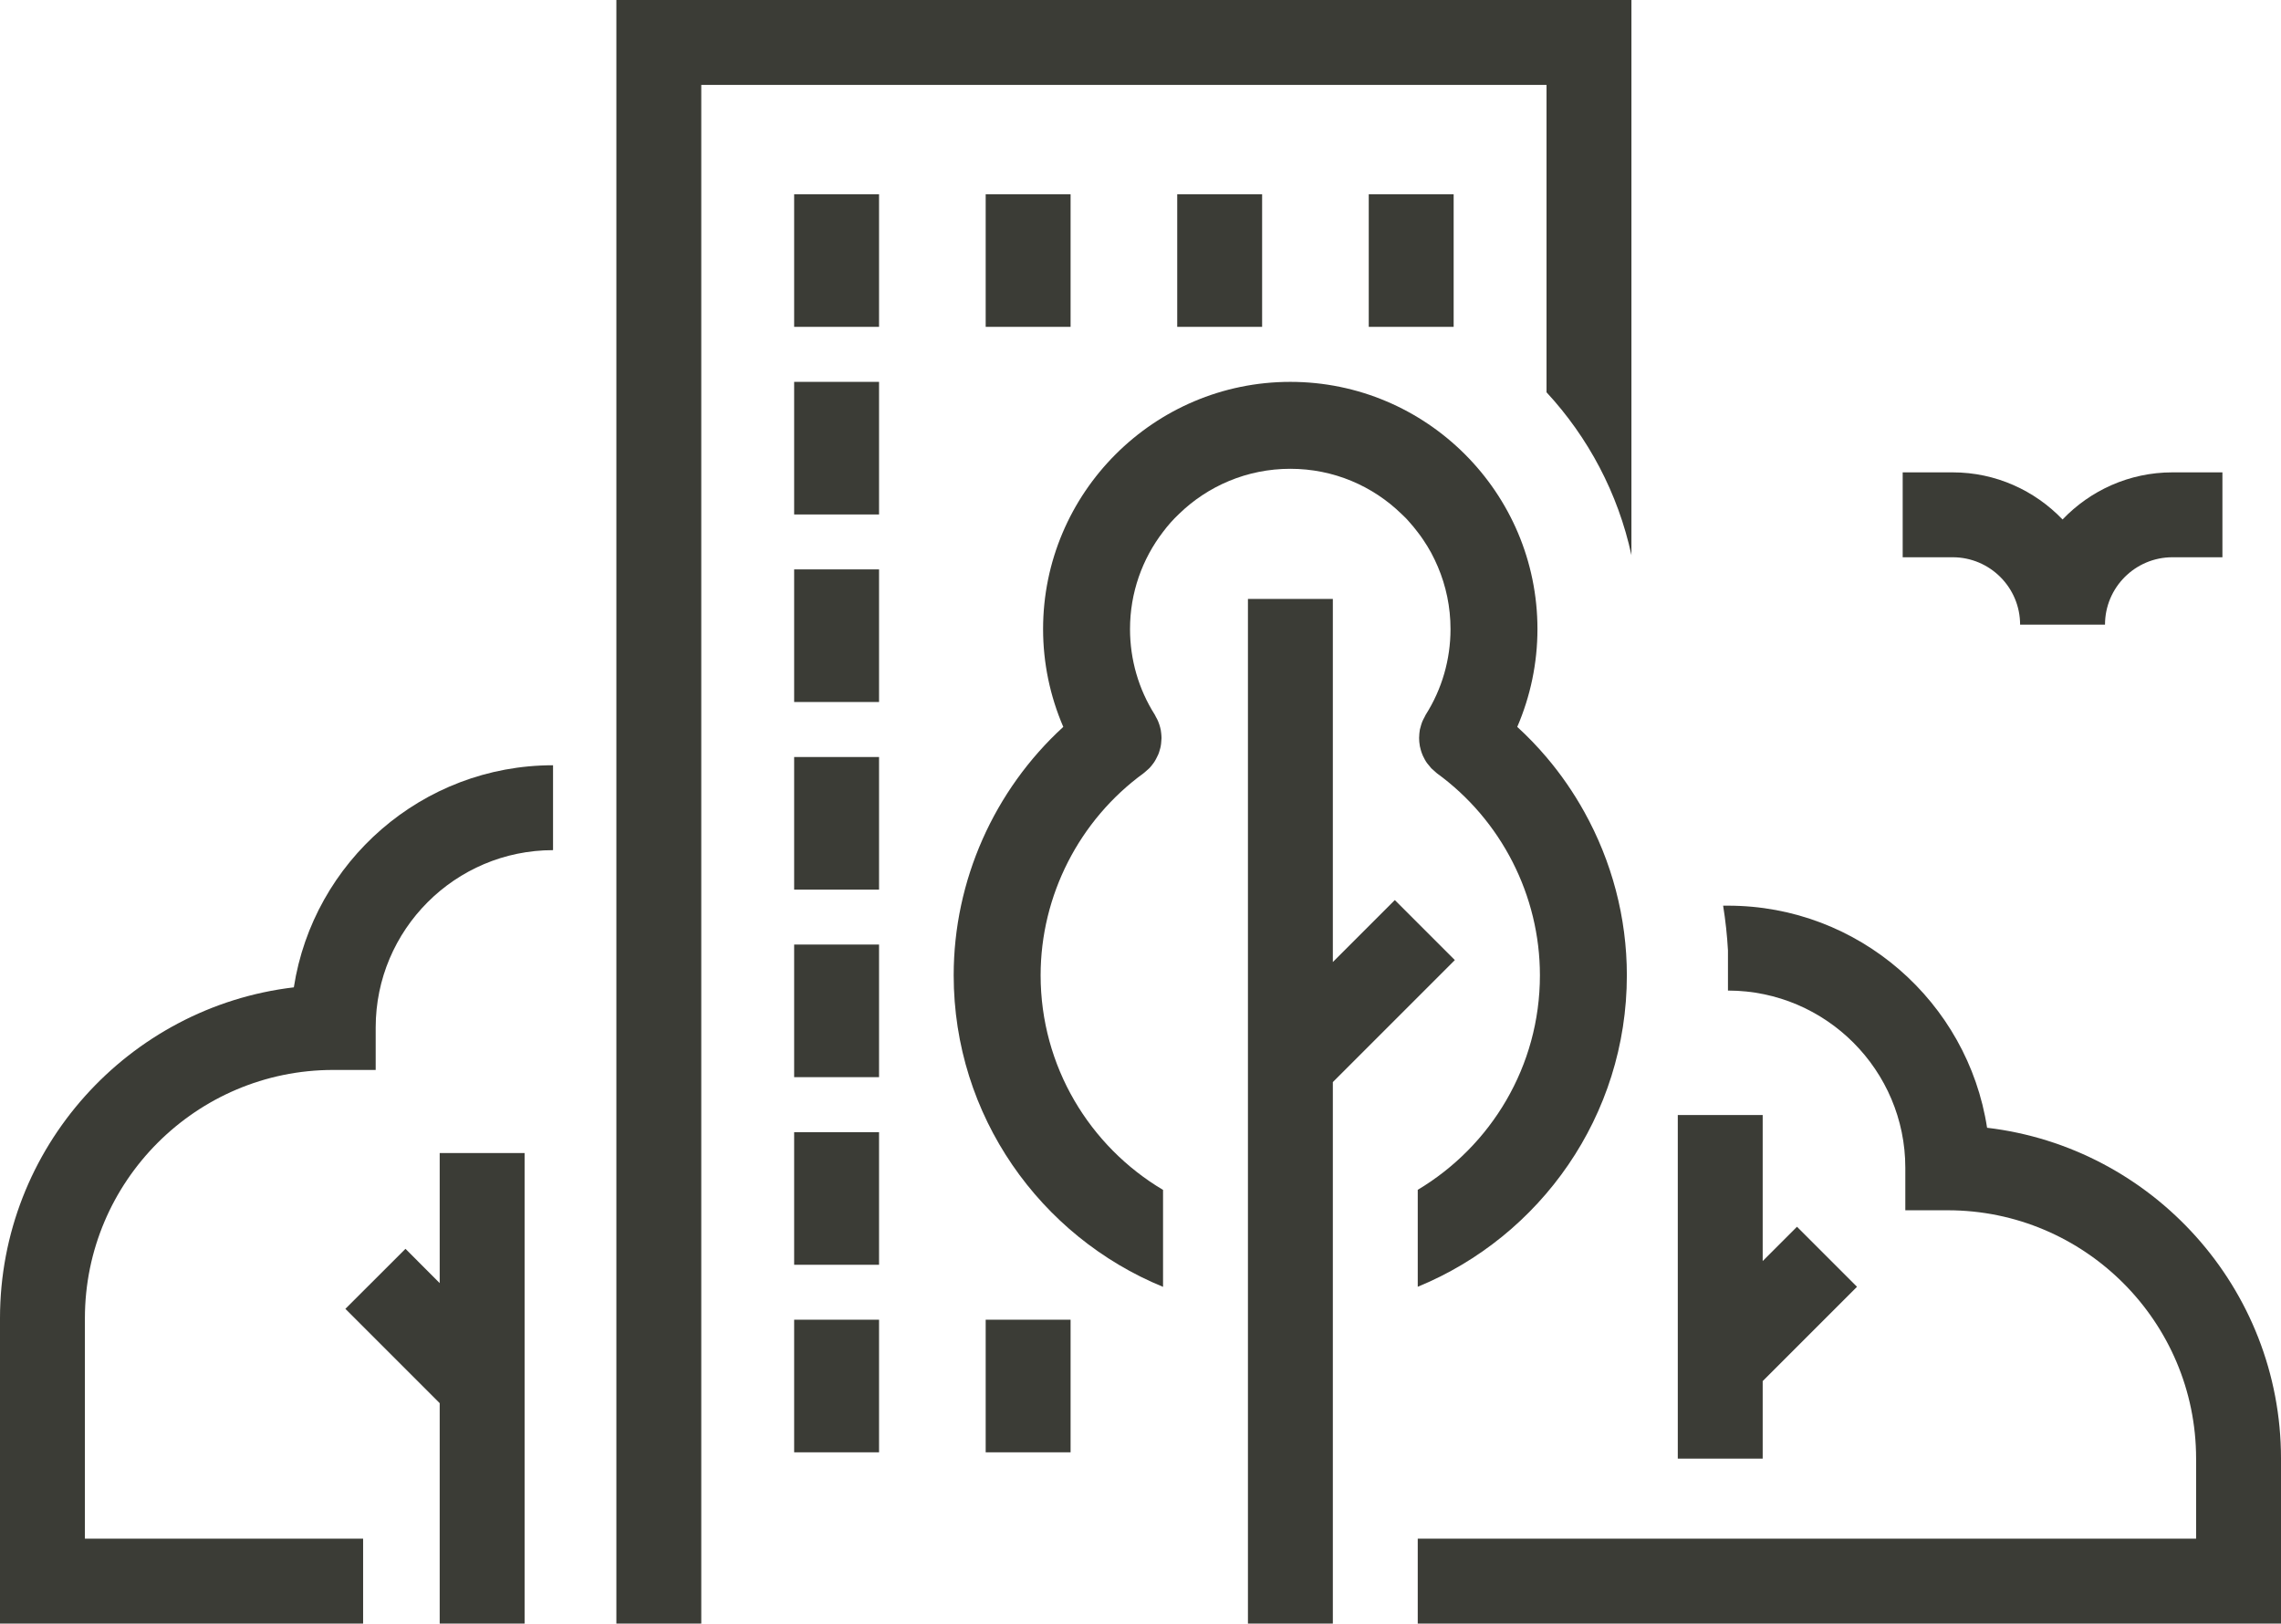
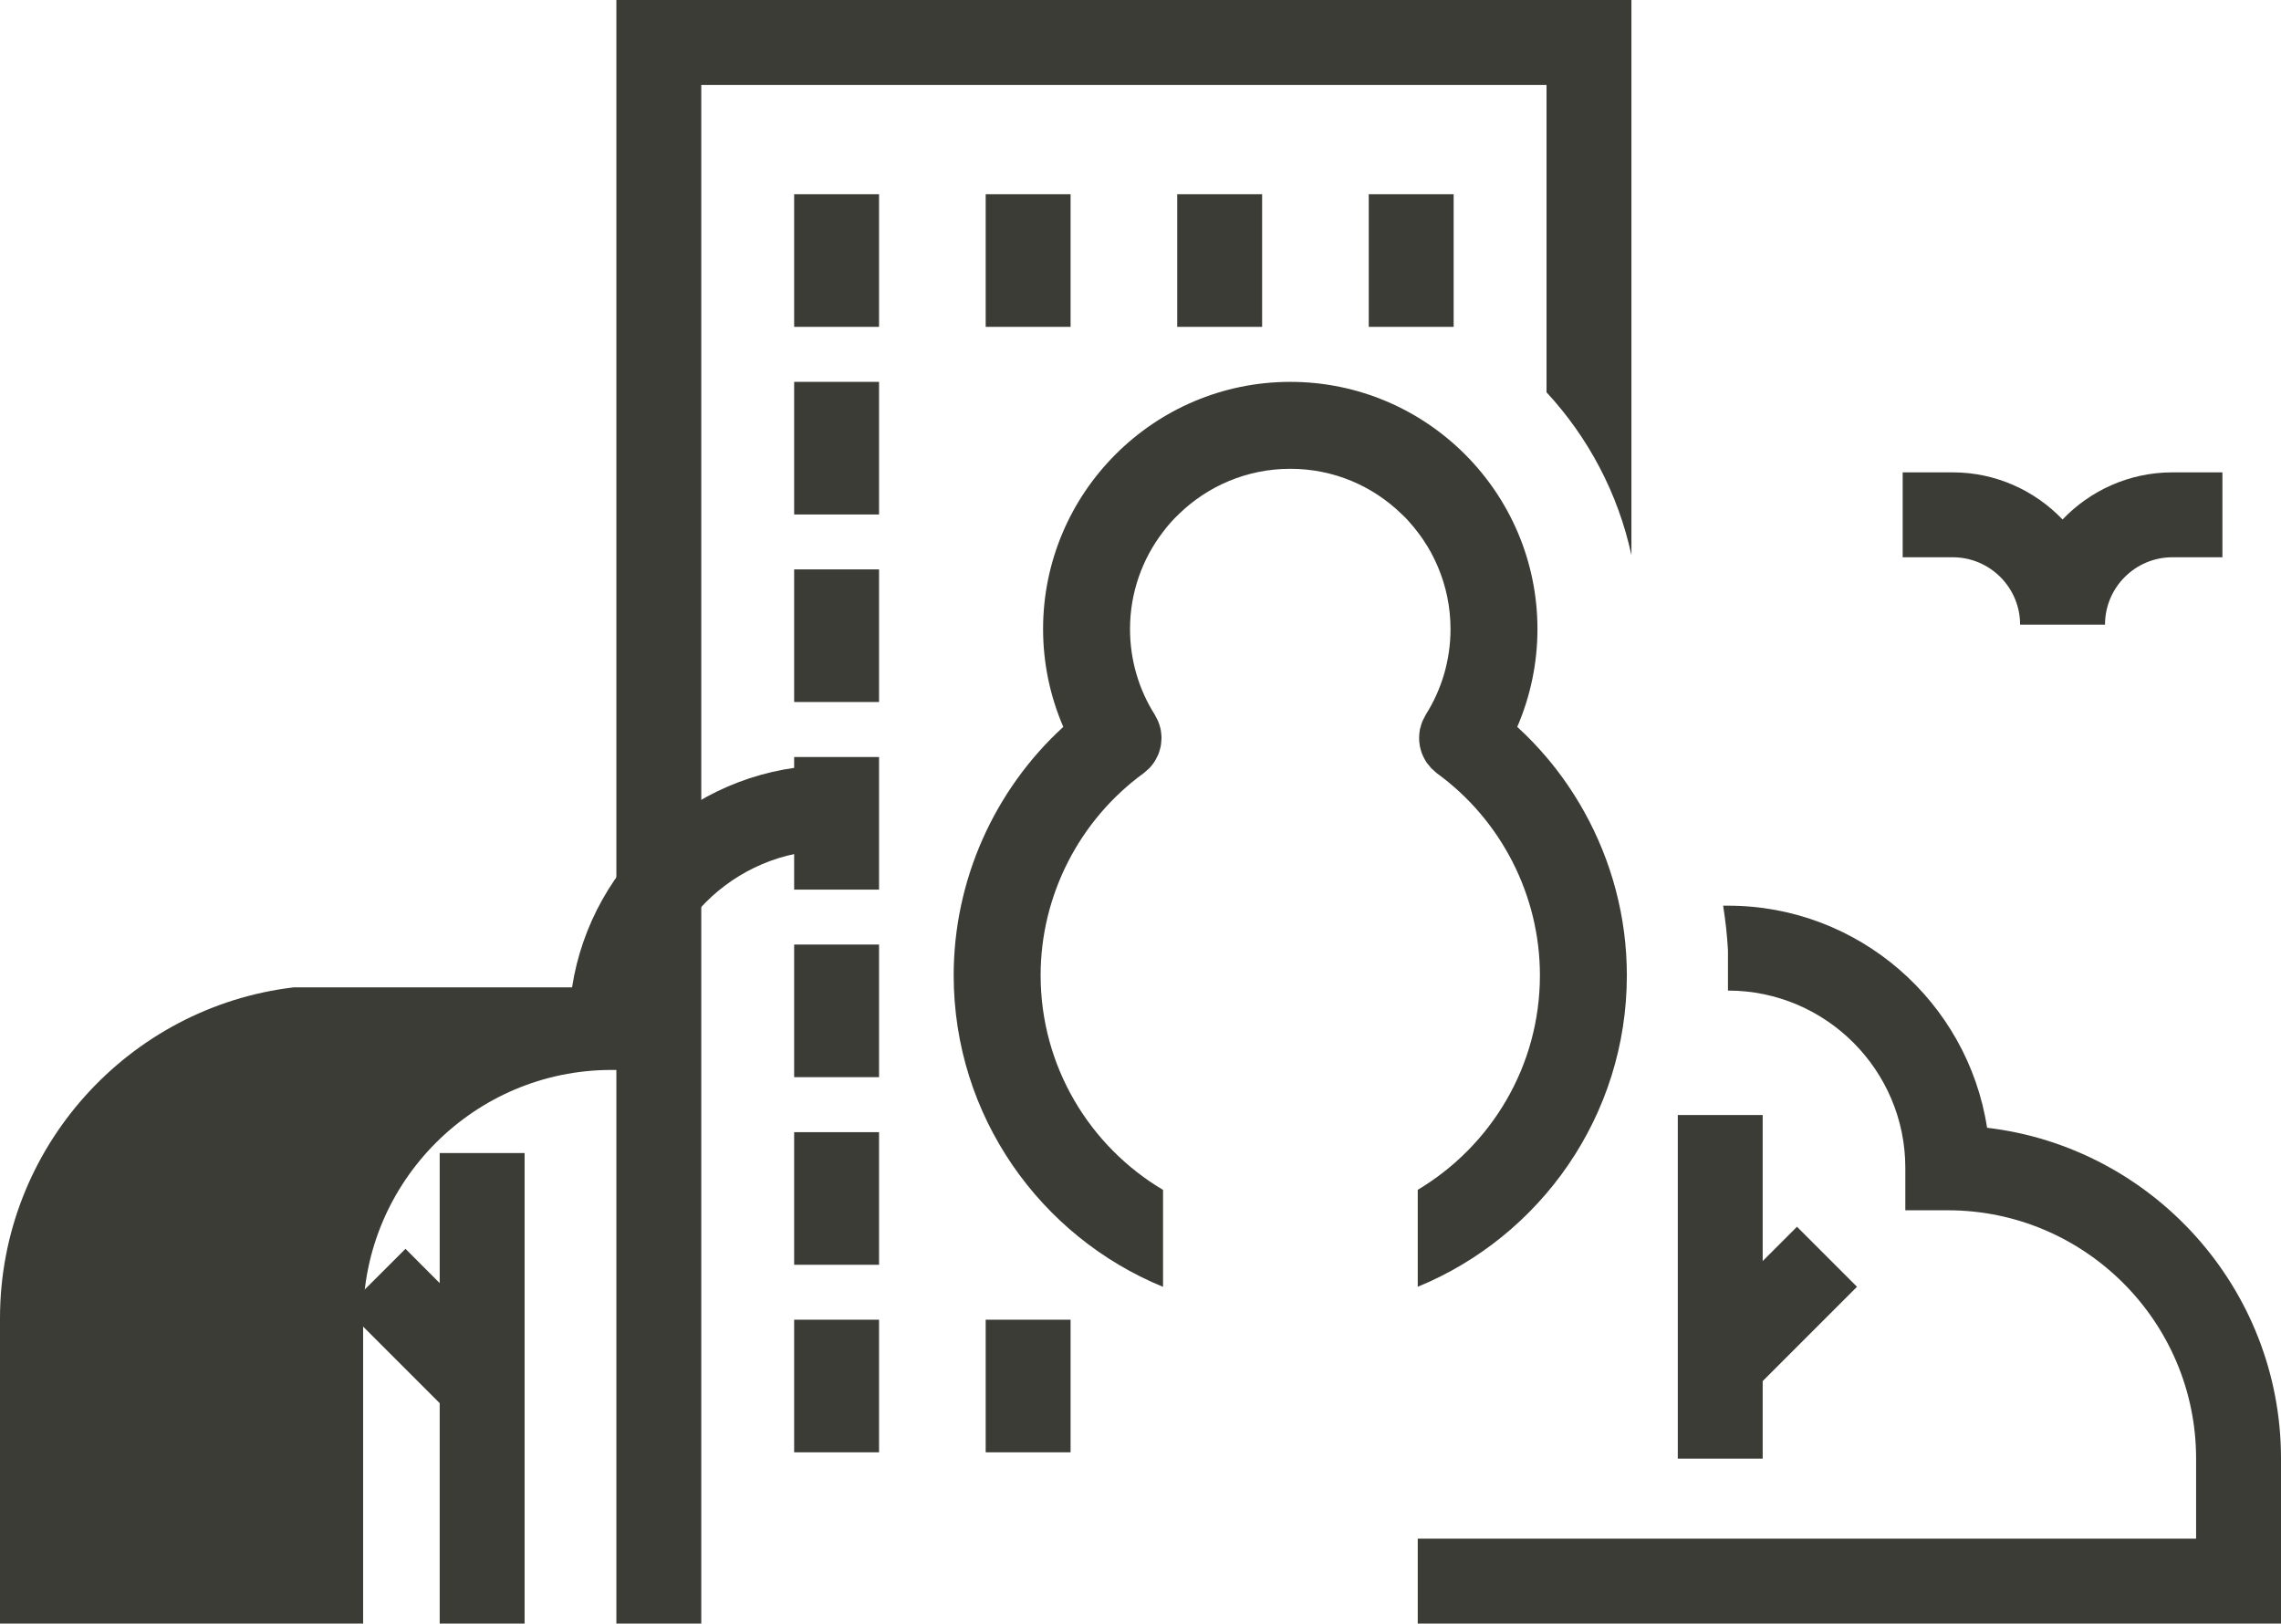
<svg xmlns="http://www.w3.org/2000/svg" id="Calque_2" data-name="Calque 2" viewBox="0 0 268.67 191.24">
  <defs>
    <style>
      .cls-1 {
        fill: #3b3c36;
      }
    </style>
  </defs>
  <g id="V2">
    <g>
      <path class="cls-1" d="M182.16,46.21c4.9,5.29,8.42,11.88,10,19.18V0h-119.56v191.24h10V10h99.56v36.21Z" />
      <path class="cls-1" d="M165.09,60.55c.08.07.15.14.22.21.22.2.43.43.63.66.37.41.72.83,1.05,1.27.22.28.43.57.63.87.34.5.66,1.02.95,1.55.29.54.55,1.09.79,1.65.96,2.26,1.49,4.74,1.49,7.34,0,3.59-1.01,7.08-2.92,10.09-.06.1-.1.2-.15.3-.09.17-.18.33-.25.5-.06.14-.1.29-.15.44-.05.17-.1.34-.14.51-.03.16-.04.31-.06.46-.02.18-.03.35-.03.53,0,.15.01.3.02.45.02.18.04.35.07.52.03.15.07.29.11.44.05.17.1.34.17.5.05.14.12.28.19.41.08.16.16.32.26.47.08.13.18.25.28.37.11.14.22.28.34.41.12.11.24.22.37.33.1.08.18.17.28.25,7.6,5.52,12.14,14.42,12.14,23.8,0,10.73-5.78,20.13-14.39,25.27v11.42c14.44-5.93,24.63-20.14,24.63-36.69,0-6.82-1.78-13.44-5.02-19.26-1.26-2.27-2.75-4.43-4.44-6.42-1.07-1.26-2.22-2.46-3.45-3.58,1.56-3.62,2.38-7.53,2.38-11.52,0-16.06-13.06-29.12-29.11-29.12s-29.12,13.06-29.12,29.12c0,3.99.82,7.9,2.38,11.52-8.15,7.46-12.91,18.1-12.91,29.26,0,16.56,10.21,30.78,24.66,36.7v-11.42c-8.63-5.12-14.42-14.54-14.42-25.28,0-9.38,4.54-18.28,12.14-23.81.1-.07.18-.16.28-.24.12-.11.25-.21.37-.33.13-.13.24-.27.35-.41.09-.12.19-.24.27-.37.1-.16.19-.32.27-.49.07-.12.13-.25.18-.37.08-.18.13-.37.18-.55.04-.13.08-.26.1-.39.04-.19.06-.39.07-.58.02-.13.03-.26.03-.39,0-.2-.02-.4-.04-.6-.02-.13-.03-.25-.05-.38-.04-.2-.1-.4-.16-.6-.04-.12-.08-.24-.13-.36-.08-.2-.18-.39-.29-.58-.04-.08-.07-.16-.12-.24-1.91-3.01-2.92-6.5-2.92-10.09,0-4.3,1.45-8.27,3.89-11.45.56-.75,1.19-1.46,1.87-2.1,3.39-3.3,8.02-5.33,13.12-5.33s9.71,2.02,13.11,5.33Z" />
      <path class="cls-1" d="M234.05,132.84c-2.28-14.8-15.1-26.16-30.52-26.16h-.57c.28,1.74.47,3.49.57,5.26v4.74h.05c11.5.03,20.84,9.39,20.84,20.88v5h5c16.12,0,29.25,13.12,29.25,29.25v9.43h-91.68v10h101.68v-19.43c0-20.07-15.15-36.67-34.62-38.97Z" />
-       <path class="cls-1" d="M34.61,116.3C15.15,118.6,0,135.2,0,155.28v35.96h42.77v-10H10v-25.96c0-16.13,13.12-29.25,29.25-29.25h5v-5c0-11.52,9.37-20.89,20.89-20.89v-10c-15.42,0-28.24,11.36-30.53,26.16Z" />
+       <path class="cls-1" d="M34.61,116.3C15.15,118.6,0,135.2,0,155.28v35.96h42.77v-10v-25.96c0-16.13,13.12-29.25,29.25-29.25h5v-5c0-11.52,9.37-20.89,20.89-20.89v-10c-15.42,0-28.24,11.36-30.53,26.16Z" />
      <polygon class="cls-1" points="51.79 151.14 47.76 147.1 40.68 154.17 51.79 165.28 51.79 191.24 61.79 191.24 61.79 135.82 51.79 135.82 51.79 151.14" />
-       <polygon class="cls-1" points="166.99 108.72 164.29 106.02 156.99 113.32 156.99 70.55 146.99 70.55 146.99 191.24 156.99 191.24 156.99 127.46 171.36 113.09 166.99 108.72" />
      <polygon class="cls-1" points="207.62 162.68 218.73 151.57 211.66 144.5 207.62 148.54 207.62 131.34 197.62 131.34 197.62 171.81 207.62 171.81 207.62 162.68" />
      <rect class="cls-1" x="93.54" y="155.45" width="10" height="15.62" />
      <rect class="cls-1" x="93.54" y="133.36" width="10" height="15.62" />
      <rect class="cls-1" x="93.54" y="111.26" width="10" height="15.62" />
      <rect class="cls-1" x="93.54" y="89.17" width="10" height="15.62" />
      <rect class="cls-1" x="93.54" y="67.07" width="10" height="15.62" />
      <rect class="cls-1" x="93.54" y="44.98" width="10" height="15.62" />
      <rect class="cls-1" x="93.54" y="22.88" width="10" height="15.62" />
      <rect class="cls-1" x="116.1" y="155.45" width="10" height="15.62" />
      <rect class="cls-1" x="116.1" y="22.88" width="10" height="15.62" />
      <rect class="cls-1" x="138.66" y="22.88" width="10" height="15.62" />
      <rect class="cls-1" x="161.22" y="22.88" width="10" height="15.62" />
      <path class="cls-1" d="M237.94,73.58h10c0-4.38,3.56-7.94,7.94-7.94h5.89v-10h-5.89c-5.09,0-9.68,2.14-12.94,5.55-3.27-3.41-7.86-5.55-12.94-5.55h-5.89v10h5.89c4.38,0,7.94,3.56,7.94,7.94Z" />
    </g>
  </g>
</svg>